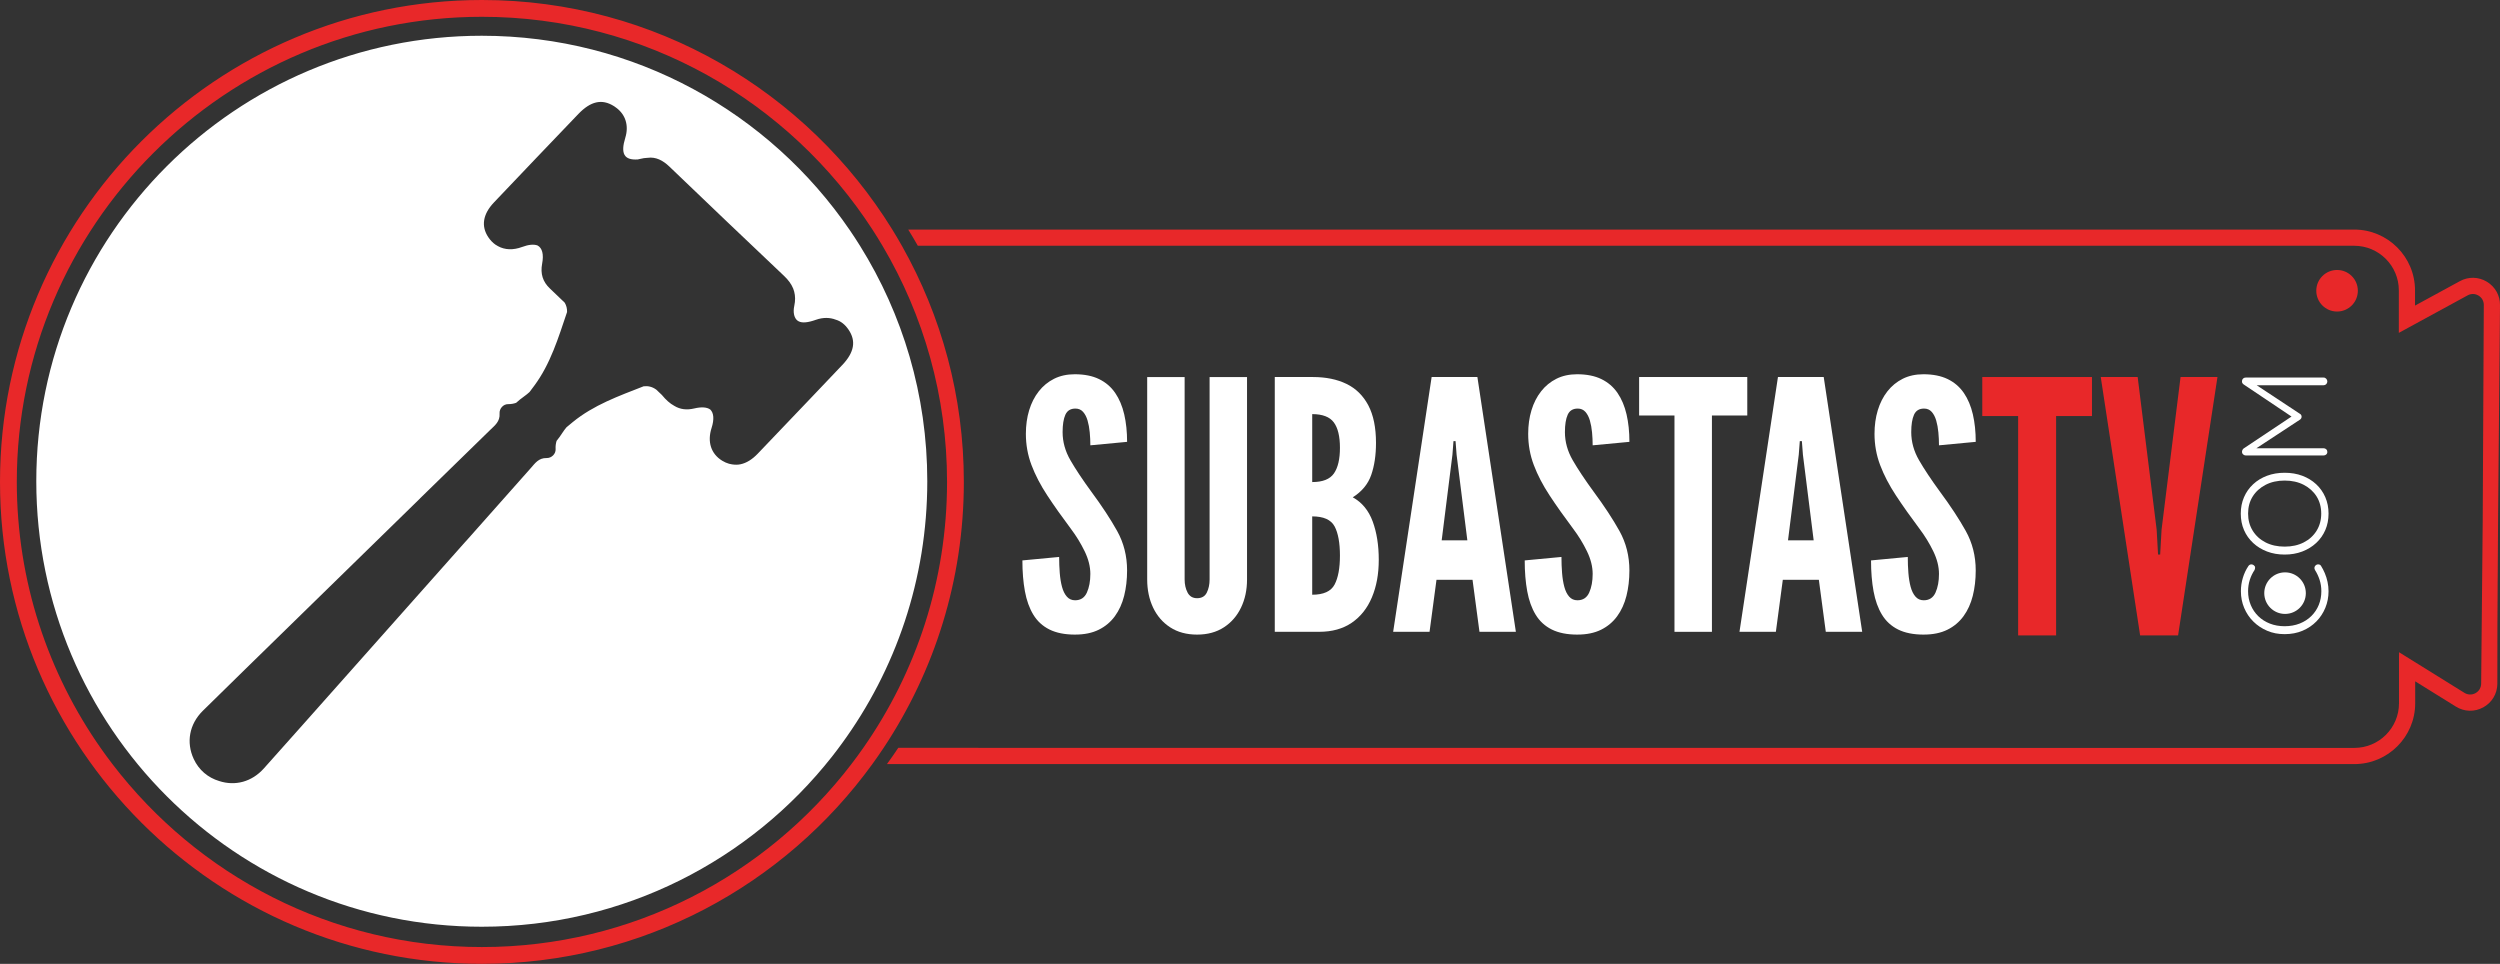
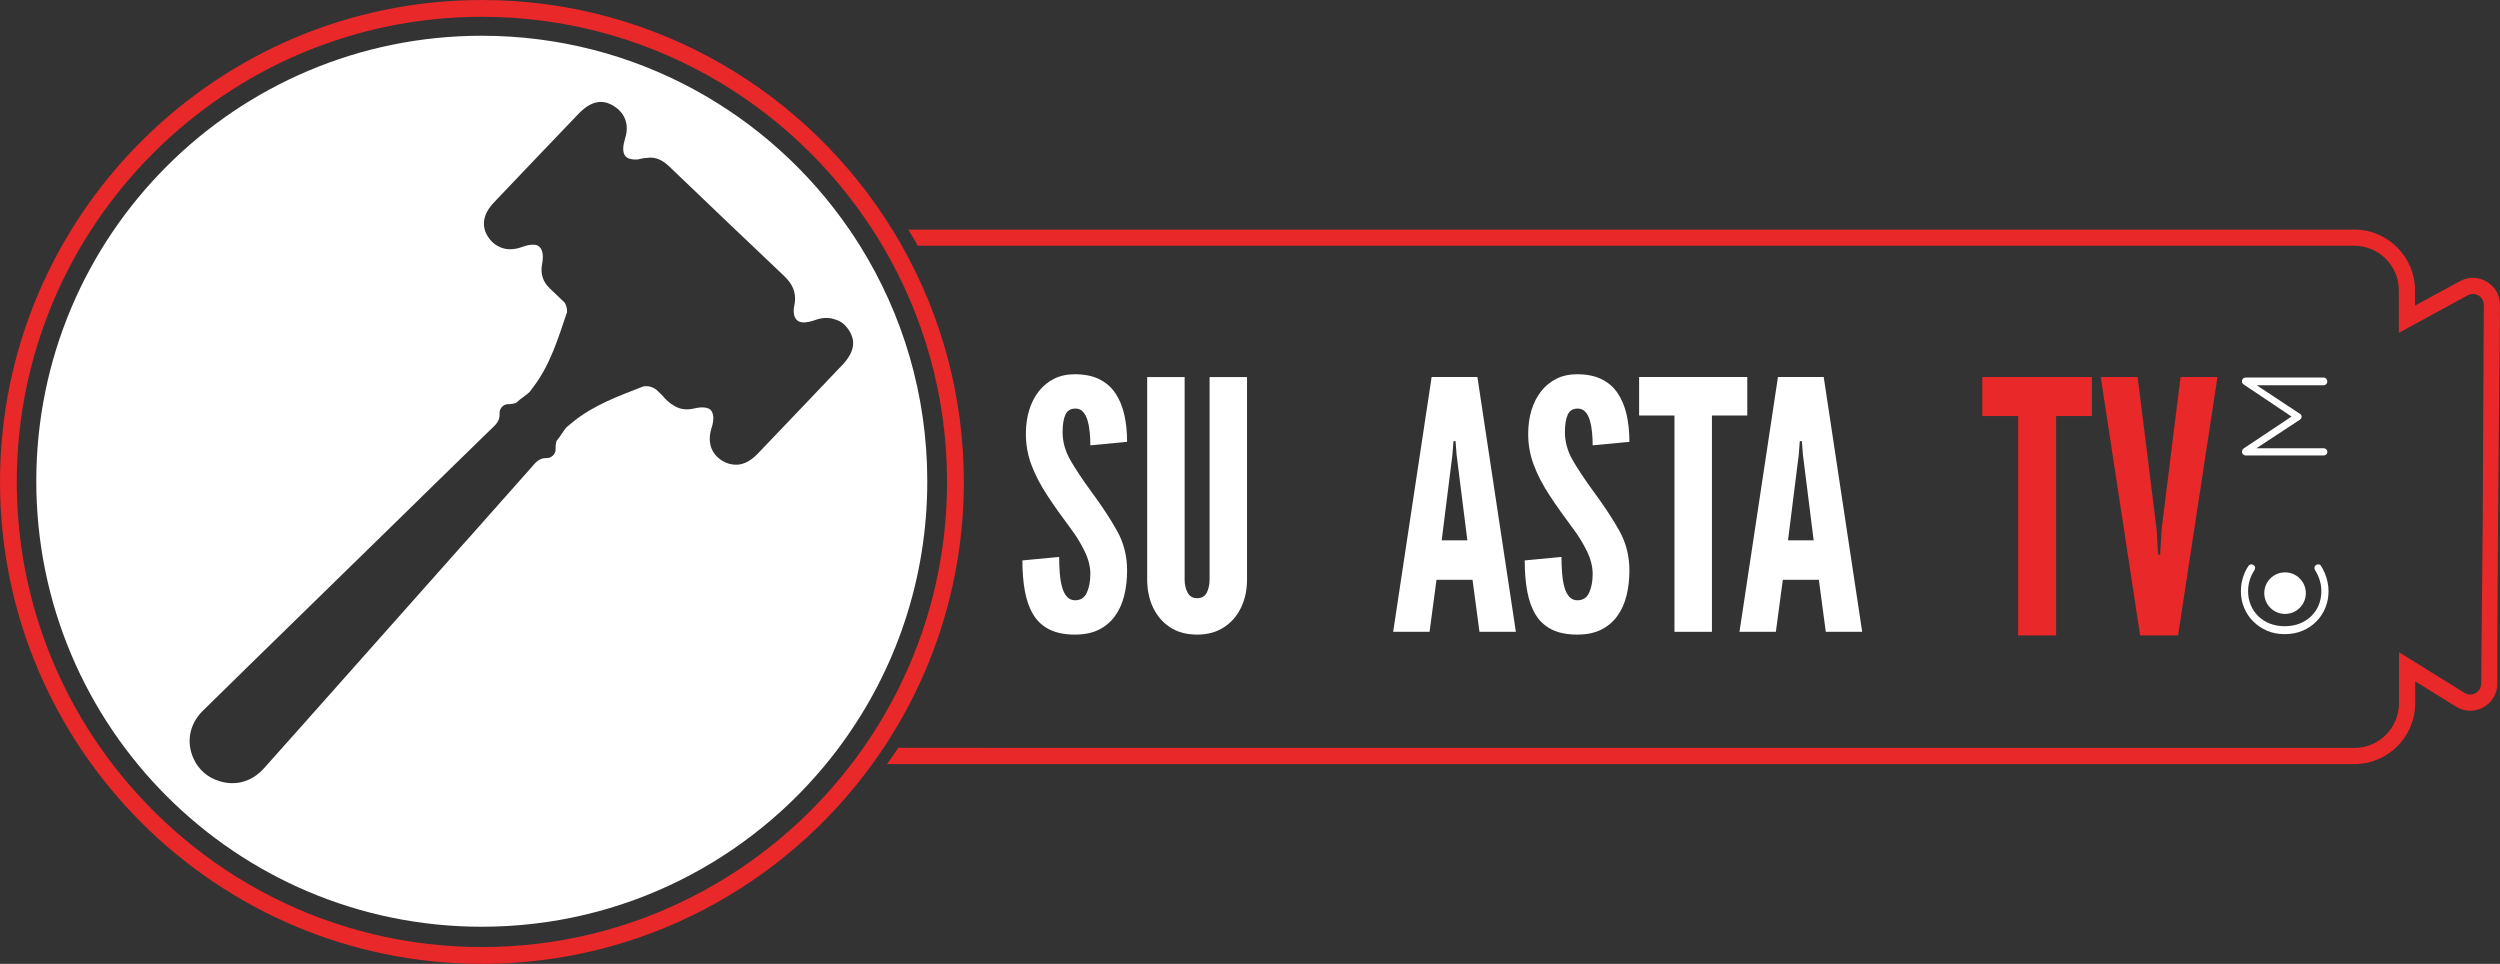
<svg xmlns="http://www.w3.org/2000/svg" id="Layer_1" viewBox="0 0 3737.59 1440.98">
  <rect x="0" y="0" width="3737.59" height="1440.98" fill="#333333" stroke="none" />
  <path d="M1319.71,368.06c-.1-.17-.21-.34-.31-.51-4.8-8.11-9.73-16.13-14.84-24.02-.07-.1-.14-.2-.21-.31C1180.32,151.93,964.95,25.11,720.49,25.11,337.06,25.11,25.11,337.06,25.11,720.49c0,148.48,46.81,286.23,126.4,399.31,5.41,7.68,10.98,15.24,16.68,22.69,127.19,166.07,327.43,273.39,552.29,273.39s425.11-107.32,552.3-273.39c.2-.26.39-.52.58-.78,5.93-7.76,11.71-15.65,17.31-23.66.02-.03.05-.06.07-.1,78.81-112.73,125.11-249.77,125.11-397.45,0-128.54-35.1-249.02-96.16-352.43ZM1258.75,1111.44c-4.8,6.58-9.68,13.1-14.71,19.49-121.95,155.01-311.23,254.56-523.76,254.56-367.84,0-666.03-298.19-666.03-666.03S352.45,53.45,720.28,53.45c228.68,0,430.41,115.27,550.34,290.85,5.21,7.63,10.26,15.39,15.16,23.24,63.69,102.12,100.53,222.72,100.53,351.93,0,146.54-47.36,281.99-127.56,391.97Z" fill="none" />
  <path d="M1249.23,477.84c-4.25-1.65-8.81-2.5-13.57-2.55-5.14-.05-10.51.85-15.99,2.82-3.01,1.09-5.76,1.89-8.34,2.53-9.98,2.46-16.86,1.59-20.82-3-.43-.52-.83-1.08-1.2-1.68-.07-.11-.14-.22-.21-.33-.32-.56-.6-1.16-.86-1.77-.14-.33-.28-.65-.4-1-.17-.47-.32-.96-.45-1.46-.13-.48-.25-.98-.35-1.5-.71-3.6-.64-7.84.4-12.69,1.7-7.88,1.53-14.77-.11-21.09-.03-.11-.06-.21-.09-.32-.4-1.47-.84-2.93-1.41-4.34-.05-.13-.12-.26-.17-.39-2.76-6.68-7.31-12.74-13.52-18.61-57.39-54.22-114.41-108.83-171.43-163.43-9.77-9.35-20.41-14.81-32.42-13.11-3.69.11-7.54.62-11.67,1.72-1.09.29-2.14.5-3.17.7-20.63,1.39-25.93-8.8-18.64-32.51,5.51-17.9.42-34.34-13.32-44.57-.69-.53-1.41-1.05-2.15-1.56-.4-.26-.73-.57-1.14-.82-.13-.08-.27-.12-.39-.2-.16-.1-.3-.21-.46-.31-17.5-10.81-34.3-7.21-52.74,12.01-42.17,43.97-84.21,88.07-126.18,132.24-8.35,8.79-13.21,17.67-14.61,26.41-1.4,8.76.67,17.37,6.19,25.6,3.06,4.56,6.54,8.18,10.43,10.92.1.08.21.14.31.21,1.19.82,2.41,1.56,3.67,2.21,10.15,5.63,22.67,6.24,36.18,1.2,9.64-3.6,17.43-4.25,22.98-2.23,7.01,3.76,9.57,13.02,6.88,27.33-2.79,14.84.85,26.94,11.76,37.15,7.26,6.8,14.36,13.77,21.55,20.64.17.17.33.33.5.49,2.54,4.33,3.63,8.9,3.47,13.9-12.99,38.31-24.63,77.35-49.13,110.31-2.29,3.08-4.58,6.26-7,9.33-2.59,2.33-5.29,4.58-8.24,6.64-4.26,2.98-8.1,6.17-11.77,9.46-3.58,1.29-7.57,2.04-12.12,1.99-6.97-.07-13.19,6.6-12.65,13.98.88,12.03-7.1,17.81-14.04,24.59-28.82,28.17-76.05,74.16-104.88,102.32.03,0,.07.02.09.03-52.25,51.03-104.5,102.06-156.74,153.1-34.78,33.97-69.57,67.93-104.33,101.92-21.25,20.78-42.5,41.56-63.67,62.43-20.45,20.15-25.12,47.36-13.75,71.97,7.65,16.56,21.28,28.1,38.15,33.13,23.79,7.76,48.69,1.3,66.7-18.79,19.84-22.13,39.59-44.34,59.34-66.55,32.31-36.32,64.58-72.69,96.87-109.03,48.5-54.6,97.01-109.21,145.51-163.81,0,.03.02.06.03.09,26.76-30.13,70.47-79.49,97.24-109.61,6.45-7.25,11.84-15.5,23.9-15.19,7.4.19,13.77-6.34,13.37-13.3-.27-4.62.31-8.69,1.47-12.38,2.88-3.59,5.68-7.32,8.26-11.41,2.02-3.2,4.25-6.13,6.58-8.95,3.02-2.64,6.19-5.14,9.23-7.64,31.25-25.62,68.97-39.08,106.04-53.59,6.85-.81,12.98.73,18.9,4.99,2.78,2.63,5.54,5.28,8.33,7.91.12.14.24.27.37.42,5.49,6.64,11.46,12.3,18.36,16,8.76,5.29,18.53,6.46,29.71,3.81,10.84-2.58,18.88-1.95,23.9,1.54,5.34,5.08,6.2,14.63,2.01,27.7-6.64,20.7-.79,38.69,15.89,48.9,3.35,2.05,6.77,3.54,10.21,4.53,1.38.39,2.77.65,4.16.87.05,0,.1.02.14.03.38.06.77.12,1.15.16,3.92.61,7.87.54,11.81-.29,8.66-1.81,17.3-7.08,25.69-15.84,26.19-27.36,52.35-54.76,78.47-82.19,8.12-8.52,16.22-17.05,24.33-25.58,7.77-8.17,15.56-16.33,23.32-24.52,18.32-19.32,21.12-36.28,9.5-53.24-5.33-7.78-11.59-12.67-19.25-14.86Z" fill="none" />
  <path d="M1348.69,368.06c-.1-.17-.2-.34-.3-.52-4.57-8.1-9.28-16.12-14.16-24.02-.06-.1-.13-.21-.19-.31C1207.05,137.44,979.53,0,720.49,0,323.21,0,0,323.21,0,720.49s323.21,720.49,720.49,720.49c239.79,0,452.57-117.78,583.6-298.5.03-.04.05-.07.08-.11,5.79-7.99,11.42-16.1,16.89-24.33.02-.03.04-.06.07-.1,75.69-114,119.85-250.65,119.85-397.45,0-127.94-33.56-248.18-92.29-352.43ZM1290.75,1117.94s-.05.06-.07.1c-5.6,8.02-11.38,15.9-17.31,23.66-.2.26-.39.52-.58.78-127.19,166.07-327.43,273.39-552.3,273.39s-425.1-107.32-552.29-273.39c-5.71-7.45-11.27-15.01-16.68-22.69-79.6-113.08-126.4-250.82-126.4-399.31C25.11,337.06,337.06,25.11,720.49,25.11c244.46,0,459.83,126.82,583.86,318.1.07.1.14.2.21.31,5.11,7.9,10.05,15.91,14.84,24.02.1.17.21.34.31.51,61.06,103.41,96.16,223.89,96.16,352.43,0,147.67-46.31,284.72-125.11,397.45Z" fill="#e82829" />
  <path d="M1249.23,477.84c-4.25-1.65-8.81-2.5-13.57-2.55-5.14-.05-10.51.85-15.99,2.82-3.01,1.09-5.76,1.89-8.34,2.53-9.98,2.46-16.86,1.59-20.82-3-.43-.52-.83-1.08-1.2-1.68-.07-.11-.14-.22-.21-.33-.32-.56-.6-1.16-.86-1.77-.14-.33-.28-.65-.4-1-.17-.47-.32-.96-.45-1.46-.13-.48-.25-.98-.35-1.5-.71-3.6-.64-7.84.4-12.69,1.7-7.88,1.53-14.77-.11-21.09-.03-.11-.06-.21-.09-.32-.4-1.47-.84-2.93-1.41-4.34-.05-.13-.12-.26-.17-.39-2.76-6.68-7.31-12.74-13.52-18.61-57.39-54.22-114.41-108.83-171.43-163.43-9.77-9.35-20.41-14.81-32.42-13.11-3.69.11-7.54.62-11.67,1.72-1.09.29-2.14.5-3.17.7-20.63,1.39-25.93-8.8-18.64-32.51,5.51-17.9.42-34.34-13.32-44.57-.69-.53-1.41-1.05-2.15-1.56-.4-.26-.73-.57-1.14-.82-.13-.08-.27-.12-.39-.2-.16-.1-.3-.21-.46-.31-17.5-10.81-34.3-7.21-52.74,12.01-42.17,43.97-84.21,88.07-126.18,132.24-8.35,8.79-13.21,17.67-14.61,26.41-1.4,8.76.67,17.37,6.19,25.6,3.06,4.56,6.54,8.18,10.43,10.92.1.08.21.14.31.21,1.19.82,2.41,1.56,3.67,2.21,10.15,5.63,22.67,6.24,36.18,1.2,9.64-3.6,17.43-4.25,22.98-2.23,7.01,3.76,9.57,13.02,6.88,27.33-2.79,14.84.85,26.94,11.76,37.15,7.26,6.8,14.36,13.77,21.55,20.64.17.17.33.33.5.49,2.54,4.33,3.63,8.9,3.47,13.9-12.99,38.31-24.63,77.35-49.13,110.31-2.29,3.08-4.58,6.26-7,9.33-2.59,2.33-5.29,4.58-8.24,6.64-4.26,2.98-8.1,6.17-11.77,9.46-3.58,1.29-7.57,2.04-12.12,1.99-6.97-.07-13.19,6.6-12.65,13.98.88,12.03-7.1,17.81-14.04,24.59-28.82,28.17-76.05,74.16-104.88,102.32.03,0,.07.02.09.03-52.25,51.03-104.5,102.06-156.74,153.1-34.78,33.97-69.57,67.93-104.33,101.92-21.25,20.78-42.5,41.56-63.67,62.43-20.45,20.15-25.12,47.36-13.75,71.97,7.65,16.56,21.28,28.1,38.15,33.13,23.79,7.76,48.69,1.3,66.7-18.79,19.84-22.13,39.59-44.34,59.34-66.55,32.31-36.32,64.58-72.69,96.87-109.03,48.5-54.6,97.01-109.21,145.51-163.81,0,.03.02.06.03.09,26.76-30.13,70.47-79.49,97.24-109.61,6.45-7.25,11.84-15.5,23.9-15.19,7.4.19,13.77-6.34,13.37-13.3-.27-4.62.31-8.69,1.47-12.38,2.88-3.59,5.68-7.32,8.26-11.41,2.02-3.2,4.25-6.13,6.58-8.95,3.02-2.64,6.19-5.14,9.23-7.64,31.25-25.62,68.97-39.08,106.04-53.59,6.85-.81,12.98.73,18.9,4.99,2.78,2.63,5.54,5.28,8.33,7.91.12.14.24.27.37.42,5.49,6.64,11.46,12.3,18.36,16,8.76,5.29,18.53,6.46,29.71,3.81,10.84-2.58,18.88-1.95,23.9,1.54,5.34,5.08,6.2,14.63,2.01,27.7-6.64,20.7-.79,38.69,15.89,48.9,3.35,2.05,6.77,3.54,10.21,4.53,1.38.39,2.77.65,4.16.87.05,0,.1.02.14.03.38.06.77.12,1.15.16,3.92.61,7.87.54,11.81-.29,8.66-1.81,17.3-7.08,25.69-15.84,26.19-27.36,52.35-54.76,78.47-82.19,8.12-8.52,16.22-17.05,24.33-25.58,7.77-8.17,15.56-16.33,23.32-24.52,18.32-19.32,21.12-36.28,9.5-53.24-5.33-7.78-11.59-12.67-19.25-14.86Z" fill="none" />
  <path d="M1285.78,367.54c-4.9-7.86-9.94-15.61-15.16-23.24C1150.7,168.72,948.96,53.45,720.28,53.45,352.45,53.45,54.26,351.64,54.26,719.47s298.19,666.03,666.03,666.03c212.53,0,401.81-99.55,523.76-254.56,5.03-6.39,9.91-12.91,14.71-19.49,80.2-109.98,127.56-245.43,127.56-391.97,0-129.22-36.84-249.81-100.53-351.93ZM1258.98,545.95c-7.76,8.18-15.55,16.34-23.32,24.52-8.11,8.53-16.21,17.06-24.33,25.58-26.12,27.43-52.28,54.83-78.47,82.19-8.38,8.76-17.03,14.03-25.69,15.84-3.94.82-7.89.89-11.81.29-.38-.05-.77-.1-1.15-.16-.05,0-.1-.02-.14-.03-1.39-.22-2.78-.48-4.16-.87-3.44-.98-6.86-2.47-10.21-4.53-16.68-10.22-22.53-28.2-15.89-48.9,4.19-13.07,3.33-22.62-2.01-27.7-5.01-3.5-13.06-4.12-23.9-1.54-11.18,2.66-20.96,1.49-29.71-3.81-6.9-3.7-12.88-9.36-18.36-16-.12-.15-.25-.27-.37-.42-2.78-2.63-5.55-5.28-8.33-7.91-5.92-4.25-12.05-5.8-18.9-4.99-37.07,14.52-74.79,27.97-106.04,53.59-3.05,2.5-6.21,5-9.23,7.64-2.33,2.82-4.56,5.75-6.58,8.95-2.58,4.09-5.38,7.82-8.26,11.41-1.16,3.69-1.74,7.76-1.47,12.38.4,6.96-5.97,13.49-13.37,13.3-12.06-.31-17.45,7.94-23.9,15.19-26.77,30.12-70.48,79.48-97.24,109.61,0-.03-.02-.07-.03-.09-48.5,54.61-97,109.21-145.51,163.81-32.29,36.35-64.56,72.71-96.87,109.03-19.76,22.21-39.51,44.42-59.34,66.55-18.02,20.1-42.91,26.56-66.7,18.79-16.86-5.02-30.5-16.57-38.15-33.13-11.37-24.61-6.7-51.82,13.75-71.97,21.17-20.86,42.42-41.64,63.67-62.43,34.75-33.99,69.55-67.95,104.33-101.92,52.25-51.03,104.49-102.07,156.74-153.1-.03,0-.06-.02-.09-.03,28.83-28.16,76.06-74.15,104.88-102.32,6.94-6.78,14.92-12.56,14.04-24.59-.54-7.38,5.68-14.05,12.65-13.98,4.55.05,8.53-.7,12.12-1.99,3.67-3.29,7.51-6.49,11.77-9.46,2.95-2.07,5.65-4.32,8.24-6.64,2.42-3.07,4.71-6.25,7-9.33,24.51-32.96,36.14-72,49.13-110.31.15-5-.94-9.57-3.47-13.9-.17-.16-.33-.33-.5-.49-7.2-6.86-14.29-13.84-21.55-20.64-10.9-10.21-14.55-22.31-11.76-37.15,2.69-14.31.14-23.56-6.88-27.33-5.55-2.02-13.34-1.38-22.98,2.23-13.51,5.05-26.03,4.43-36.18-1.2-1.26-.65-2.48-1.39-3.67-2.21-.1-.07-.21-.14-.31-.21-3.88-2.74-7.37-6.36-10.43-10.92-5.52-8.23-7.59-16.84-6.19-25.6,1.4-8.74,6.26-17.62,14.61-26.41,41.97-44.17,84-88.27,126.18-132.24,18.43-19.22,35.24-22.81,52.74-12.01.16.1.3.21.46.31.13.08.27.12.39.2.41.25.74.56,1.14.82.74.51,1.46,1.03,2.15,1.56,13.74,10.23,18.83,26.66,13.32,44.57-7.3,23.71-2,33.9,18.64,32.51,1.03-.19,2.08-.4,3.17-.7,4.13-1.1,7.98-1.61,11.67-1.72,12.01-1.7,22.66,3.76,32.42,13.11,57.02,54.6,114.04,109.21,171.43,163.43,6.21,5.87,10.76,11.93,13.52,18.61.05.13.12.26.17.39.57,1.41,1.01,2.87,1.41,4.34.03.11.07.22.09.32,1.64,6.32,1.81,13.21.11,21.09-1.05,4.84-1.11,9.08-.4,12.69.11.51.22,1.02.35,1.5.14.5.28.99.45,1.46.12.35.26.67.4,1,.26.61.54,1.21.86,1.77.07.11.14.22.21.33.36.59.76,1.15,1.2,1.68,3.96,4.59,10.84,5.46,20.82,3,2.59-.64,5.33-1.44,8.34-2.53,5.48-1.97,10.85-2.87,15.99-2.82,4.76.05,9.32.9,13.57,2.55,7.66,2.19,13.91,7.08,19.25,14.86,11.63,16.97,8.83,33.92-9.5,53.24Z" fill="#fff" />
-   <circle cx="3494" cy="434.69" r="31.07" fill="#e82829" />
-   <polygon points="3713.72 886.77 3713.86 871.81 3713.87 862.8 3713.72 886.77 3713.72 886.77" fill="#e82829" />
  <path d="M3718.04,421.23c-12.48-7.55-27.59-7.9-40.4-.92l-67.1,36.57v-22.81c0-50.1-40.76-90.85-90.85-90.85H1357.82c.06.1.13.2.19.31,4.88,7.86,9.59,15.83,14.17,23.89h2147.5c36.75,0,66.65,29.9,66.65,66.65v63.57l.34-.19,102.54-55.88c2.66-1.45,5.49-2.12,8.31-2.04,2.74.08,5.46.88,7.98,2.41,5.11,3.09,7.98,8.29,7.88,14.26l-1.64,323.39-.76,79.68-1.56,162.95c-.1,5.96-3.29,11.23-8.53,14.08-5.23,2.85-11.39,2.68-16.46-.47l-97.76-60.73v4.2c0,.49-.06.97-.07,1.46v70.7c0,36.77-29.91,66.68-66.68,66.68h-475.69s-1701.28-.11-1701.28-.11c-5.48,8.23-11.12,16.33-16.93,24.32h2193.9c50.12,0,90.89-40.77,90.89-90.89v-32.86l60.85,37.8c12.57,7.81,27.83,8.25,40.82,1.16,12.99-7.08,20.9-20.14,21.15-34.93l.12-88.85,1.01-164.76,2.22-244.93h0s.61-67.48.61-67.48c.25-14.59-7.06-27.82-19.55-35.38ZM3733.83,871.81l-.14,14.96h0s.15-23.98.15-23.98v9.02Z" fill="#e82829" />
  <path d="M1607.3,948.75c-15.38,0-28.16-2.55-38.35-7.64-10.2-5.09-18.23-12.48-24.1-22.16-5.87-9.67-10.07-21.33-12.57-34.98-2.51-13.65-3.76-29.02-3.76-46.13l54.94-5.18c0,8.29.3,16.29.91,23.97.6,7.69,1.72,14.6,3.37,20.73,1.64,6.13,4.06,11.01,7.26,14.64,3.19,3.63,7.3,5.44,12.31,5.44,8.29,0,14.16-3.84,17.62-11.53,3.45-7.69,5.18-16.97,5.18-27.86s-2.85-22.2-8.55-33.95c-5.7-11.75-12.53-22.89-20.47-33.43-13.47-17.97-25.27-34.64-35.37-50.01-10.11-15.37-17.97-30.49-23.58-45.35-5.62-14.86-8.42-30.4-8.42-46.65,0-12.78,1.64-24.57,4.92-35.37,3.28-10.79,8.07-20.21,14.38-28.25,6.3-8.03,13.95-14.29,22.93-18.79,8.98-4.49,19.26-6.74,30.84-6.74,14.34,0,26.47,2.42,36.41,7.26,9.93,4.84,17.97,11.75,24.1,20.73,6.13,8.98,10.62,19.65,13.48,32,2.85,12.35,4.28,26.04,4.28,41.07l-54.94,5.18c0-6.39-.3-12.83-.91-19.31-.61-6.48-1.68-12.39-3.24-17.75-1.55-5.35-3.8-9.67-6.74-12.96-2.94-3.28-6.74-4.92-11.4-4.92-7.26,0-12.27,3.07-15.03,9.2-2.77,6.13-4.15,14.82-4.15,26.04,0,14.51,3.89,28.51,11.66,41.98,7.77,13.48,18.22,29.2,31.36,47.16,15.72,21.25,28.55,40.77,38.48,58.57,9.93,17.8,14.9,37.49,14.9,59.08,0,13.65-1.47,26.3-4.4,37.96-2.94,11.66-7.56,21.81-13.86,30.45-6.31,8.64-14.34,15.38-24.1,20.21-9.76,4.83-21.55,7.26-35.37,7.26Z" fill="#fff" />
  <path d="M1789.74,948.75c-15.72,0-29.15-3.63-40.3-10.88-11.14-7.26-19.65-17.1-25.53-29.54-5.87-12.44-8.81-26.43-8.81-41.98v-302.67h55.97v302.67c0,7.43,1.47,13.95,4.41,19.56,2.94,5.62,7.69,8.42,14.25,8.42,6.91,0,11.75-2.81,14.51-8.42,2.76-5.61,4.15-12.14,4.15-19.56v-302.67h55.97v302.67c0,15.55-2.98,29.54-8.94,41.98-5.96,12.44-14.51,22.29-25.66,29.54-11.14,7.26-24.49,10.88-40.04,10.88Z" fill="#fff" />
-   <path d="M1905.83,944.6v-380.93h57.01c19.35,0,36.06,3.41,50.14,10.24,14.08,6.83,24.96,17.49,32.65,32,7.69,14.51,11.53,33.26,11.53,56.23,0,18.31-2.38,34.3-7.13,47.94-4.75,13.65-13.95,24.79-27.6,33.43,13.82,7.6,23.75,19.65,29.8,36.15,6.05,16.5,9.07,35.55,9.07,57.14s-3.41,40-10.24,56.23c-6.83,16.24-16.84,28.89-30.06,37.96-13.22,9.07-29.5,13.6-48.85,13.6h-66.34ZM1961.8,720.7c15.72,0,26.56-4.32,32.52-12.96,5.96-8.64,8.94-21.42,8.94-38.35s-3.07-29.76-9.2-37.96c-6.13-8.2-16.89-12.31-32.26-12.31v101.58ZM1961.8,889.14c16.93,0,28.07-5.05,33.43-15.16,5.35-10.11,8.03-24.57,8.03-43.41s-2.68-33.73-8.03-43.66c-5.36-9.93-16.5-14.9-33.43-14.9v117.13Z" fill="#fff" />
  <path d="M2082.82,944.6l57.53-380.93h68.41l57.53,380.93h-54.42l-10.37-77.74h-53.9l-10.37,77.74h-54.42ZM2155.38,807.77h38.35l-16.07-128.01-1.55-20.21h-3.11l-1.55,20.21-16.07,128.01Z" fill="#fff" />
  <path d="M2358.28,948.75c-15.38,0-28.16-2.55-38.35-7.64-10.19-5.09-18.23-12.48-24.1-22.16-5.88-9.67-10.07-21.33-12.57-34.98-2.51-13.65-3.76-29.02-3.76-46.13l54.94-5.18c0,8.29.3,16.29.91,23.97.6,7.69,1.72,14.6,3.37,20.73,1.64,6.13,4.06,11.01,7.26,14.64,3.19,3.63,7.3,5.44,12.31,5.44,8.29,0,14.16-3.84,17.62-11.53,3.45-7.69,5.18-16.97,5.18-27.86s-2.85-22.2-8.55-33.95c-5.7-11.75-12.53-22.89-20.47-33.43-13.48-17.97-25.27-34.64-35.37-50.01-10.11-15.37-17.97-30.49-23.58-45.35-5.62-14.86-8.42-30.4-8.42-46.65,0-12.78,1.64-24.57,4.92-35.37,3.28-10.79,8.07-20.21,14.38-28.25,6.3-8.03,13.95-14.29,22.93-18.79,8.98-4.49,19.26-6.74,30.84-6.74,14.34,0,26.47,2.42,36.41,7.26,9.93,4.84,17.97,11.75,24.1,20.73,6.13,8.98,10.62,19.65,13.48,32,2.85,12.35,4.28,26.04,4.28,41.07l-54.94,5.18c0-6.39-.3-12.83-.91-19.31-.61-6.48-1.68-12.39-3.24-17.75-1.55-5.35-3.8-9.67-6.74-12.96-2.94-3.28-6.74-4.92-11.4-4.92-7.26,0-12.27,3.07-15.03,9.2-2.77,6.13-4.15,14.82-4.15,26.04,0,14.51,3.89,28.51,11.66,41.98,7.77,13.48,18.22,29.2,31.36,47.16,15.72,21.25,28.55,40.77,38.48,58.57,9.93,17.8,14.9,37.49,14.9,59.08,0,13.65-1.47,26.3-4.41,37.96-2.94,11.66-7.56,21.81-13.86,30.45-6.31,8.64-14.34,15.38-24.1,20.21-9.76,4.83-21.55,7.26-35.37,7.26Z" fill="#fff" />
  <path d="M2503.4,944.6v-323.41h-52.86v-57.53h161.7v57.53h-52.86v323.41h-55.97Z" fill="#fff" />
  <path d="M2600.58,944.6l57.53-380.93h68.41l57.53,380.93h-54.42l-10.37-77.74h-53.9l-10.37,77.74h-54.42ZM2673.14,807.77h38.35l-16.07-128.01-1.55-20.21h-3.11l-1.55,20.21-16.07,128.01Z" fill="#fff" />
-   <path d="M2876.04,948.75c-15.38,0-28.16-2.55-38.35-7.64-10.19-5.09-18.23-12.48-24.1-22.16-5.88-9.67-10.07-21.33-12.57-34.98-2.51-13.65-3.76-29.02-3.76-46.13l54.94-5.18c0,8.29.3,16.29.91,23.97.6,7.69,1.72,14.6,3.37,20.73,1.64,6.13,4.06,11.01,7.26,14.64,3.19,3.63,7.3,5.44,12.31,5.44,8.29,0,14.16-3.84,17.62-11.53,3.45-7.69,5.18-16.97,5.18-27.86s-2.85-22.2-8.55-33.95c-5.7-11.75-12.53-22.89-20.47-33.43-13.48-17.97-25.27-34.64-35.37-50.01-10.11-15.37-17.97-30.49-23.58-45.35-5.62-14.86-8.42-30.4-8.42-46.65,0-12.78,1.64-24.57,4.92-35.37,3.28-10.79,8.07-20.21,14.38-28.25,6.3-8.03,13.95-14.29,22.93-18.79,8.98-4.49,19.26-6.74,30.84-6.74,14.34,0,26.47,2.42,36.41,7.26,9.93,4.84,17.97,11.75,24.1,20.73,6.13,8.98,10.62,19.65,13.48,32,2.85,12.35,4.28,26.04,4.28,41.07l-54.94,5.18c0-6.39-.3-12.83-.91-19.31-.61-6.48-1.68-12.39-3.24-17.75-1.55-5.35-3.8-9.67-6.74-12.96-2.94-3.28-6.74-4.92-11.4-4.92-7.26,0-12.27,3.07-15.03,9.2-2.77,6.13-4.15,14.82-4.15,26.04,0,14.51,3.89,28.51,11.66,41.98,7.77,13.48,18.22,29.2,31.36,47.16,15.72,21.25,28.55,40.77,38.48,58.57,9.93,17.8,14.9,37.49,14.9,59.08,0,13.65-1.47,26.3-4.41,37.96-2.94,11.66-7.56,21.81-13.86,30.45-6.31,8.64-14.34,15.38-24.1,20.21-9.76,4.83-21.55,7.26-35.37,7.26Z" fill="#fff" />
  <path d="M3017.19,949.98v-327.98h-53.61v-58.34h163.99v58.34h-53.61v327.98h-56.77Z" fill="#e82829" />
  <path d="M3199.57,949.98l-58.87-386.32h55.19l28.38,228.11,2.1,37.32h3.15l2.1-37.32,28.38-228.11h55.19l-58.87,386.32h-56.77Z" fill="#e82829" />
  <path d="M3361.34,846.39c.97-1.46,2.22-2.31,3.74-2.55,1.52-.24,3.01.18,4.46,1.28,1.22.85,1.85,1.91,1.91,3.19.06,1.28-.21,2.58-.82,3.92-3.04,4.5-5.4,9.42-7.11,14.76-1.7,5.35-2.55,11-2.55,16.95,0,7.41,1.34,14.31,4.01,20.68,2.67,6.38,6.44,11.94,11.3,16.67,4.86,4.74,10.63,8.41,17.31,11.03,6.68,2.61,14.03,3.92,22.05,3.92s15.76-1.34,22.51-4.01c6.74-2.67,12.55-6.41,17.4-11.21,4.86-4.8,8.56-10.36,11.12-16.67,2.55-6.32,3.83-13.12,3.83-20.41,0-5.95-.85-11.57-2.55-16.86-1.7-5.28-4.01-10.23-6.93-14.85-.73-1.21-1-2.49-.82-3.83.18-1.34.88-2.49,2.1-3.46,1.34-.97,2.8-1.34,4.37-1.09,1.58.24,2.73,1.03,3.46,2.37,1.94,3.04,3.8,6.62,5.56,10.75,1.76,4.13,3.13,8.51,4.1,13.12.97,4.62,1.46,9.23,1.46,13.85,0,8.75-1.58,16.98-4.74,24.69-3.16,7.72-7.62,14.52-13.39,20.41-5.77,5.89-12.66,10.54-20.68,13.94-8.02,3.4-16.95,5.1-26.79,5.1s-18.16-1.67-26.06-5.01c-7.9-3.34-14.79-7.93-20.68-13.76-5.89-5.83-10.48-12.63-13.76-20.41-3.28-7.77-4.92-16.1-4.92-24.97,0-6.92.97-13.6,2.92-20.05,1.94-6.44,4.68-12.27,8.2-17.49Z" fill="#fff" />
-   <path d="M3415.65,706.8c9.6,0,18.38,1.49,26.33,4.46,7.96,2.98,14.88,7.2,20.78,12.67,5.89,5.47,10.45,11.94,13.67,19.41,3.22,7.47,4.83,15.64,4.83,24.51s-1.61,17.19-4.83,24.6c-3.22,7.41-7.77,13.85-13.67,19.32-5.89,5.47-12.82,9.72-20.78,12.76-7.96,3.04-16.73,4.56-26.33,4.56s-18.37-1.52-26.33-4.56c-7.96-3.04-14.88-7.29-20.77-12.76-5.89-5.47-10.45-11.9-13.67-19.32-3.22-7.41-4.83-15.61-4.83-24.6s1.61-17.04,4.83-24.51c3.22-7.47,7.78-13.94,13.67-19.41,5.89-5.47,12.82-9.69,20.77-12.67,7.96-2.98,16.74-4.46,26.33-4.46ZM3415.65,718.46c-10.81,0-20.32,2.13-28.52,6.38-8.2,4.25-14.61,10.05-19.23,17.4-4.62,7.35-6.92,15.89-6.92,25.6s2.31,18.13,6.92,25.6c4.62,7.47,11.03,13.3,19.23,17.49,8.2,4.19,17.71,6.29,28.52,6.29s20.32-2.1,28.52-6.29,14.61-10.02,19.23-17.49c4.62-7.47,6.92-16.01,6.92-25.6s-2.31-18.25-6.92-25.6c-4.62-7.35-11.03-13.15-19.23-17.4-8.2-4.25-17.71-6.38-28.52-6.38Z" fill="#fff" />
  <path d="M3351.87,675.46c0-.85.21-1.73.64-2.64.43-.91,1-1.67,1.73-2.28l75.44-50.3-.18,4.92-75.26-50.48c-1.82-1.34-2.61-2.98-2.37-4.92,0-1.46.52-2.7,1.55-3.74,1.03-1.03,2.34-1.55,3.92-1.55h116.63c1.46,0,2.73.58,3.83,1.73,1.09,1.16,1.64,2.52,1.64,4.1s-.55,2.92-1.64,4.01c-1.09,1.09-2.37,1.64-3.83,1.64h-105.51l.36-3.28,69.8,46.1c.73.36,1.31.94,1.73,1.73.43.79.64,1.61.64,2.46s-.21,1.67-.64,2.46c-.42.79-1,1.43-1.73,1.91l-70.52,46.29-2.37-3.46h108.25c1.46,0,2.73.52,3.83,1.55,1.09,1.03,1.64,2.34,1.64,3.92s-.55,2.86-1.64,3.83c-1.09.97-2.37,1.46-3.83,1.46h-116.63c-1.34,0-2.58-.52-3.74-1.55-1.15-1.03-1.73-2.34-1.73-3.92Z" fill="#fff" />
  <circle cx="3416.23" cy="886.77" r="31.07" fill="#fff" />
</svg>